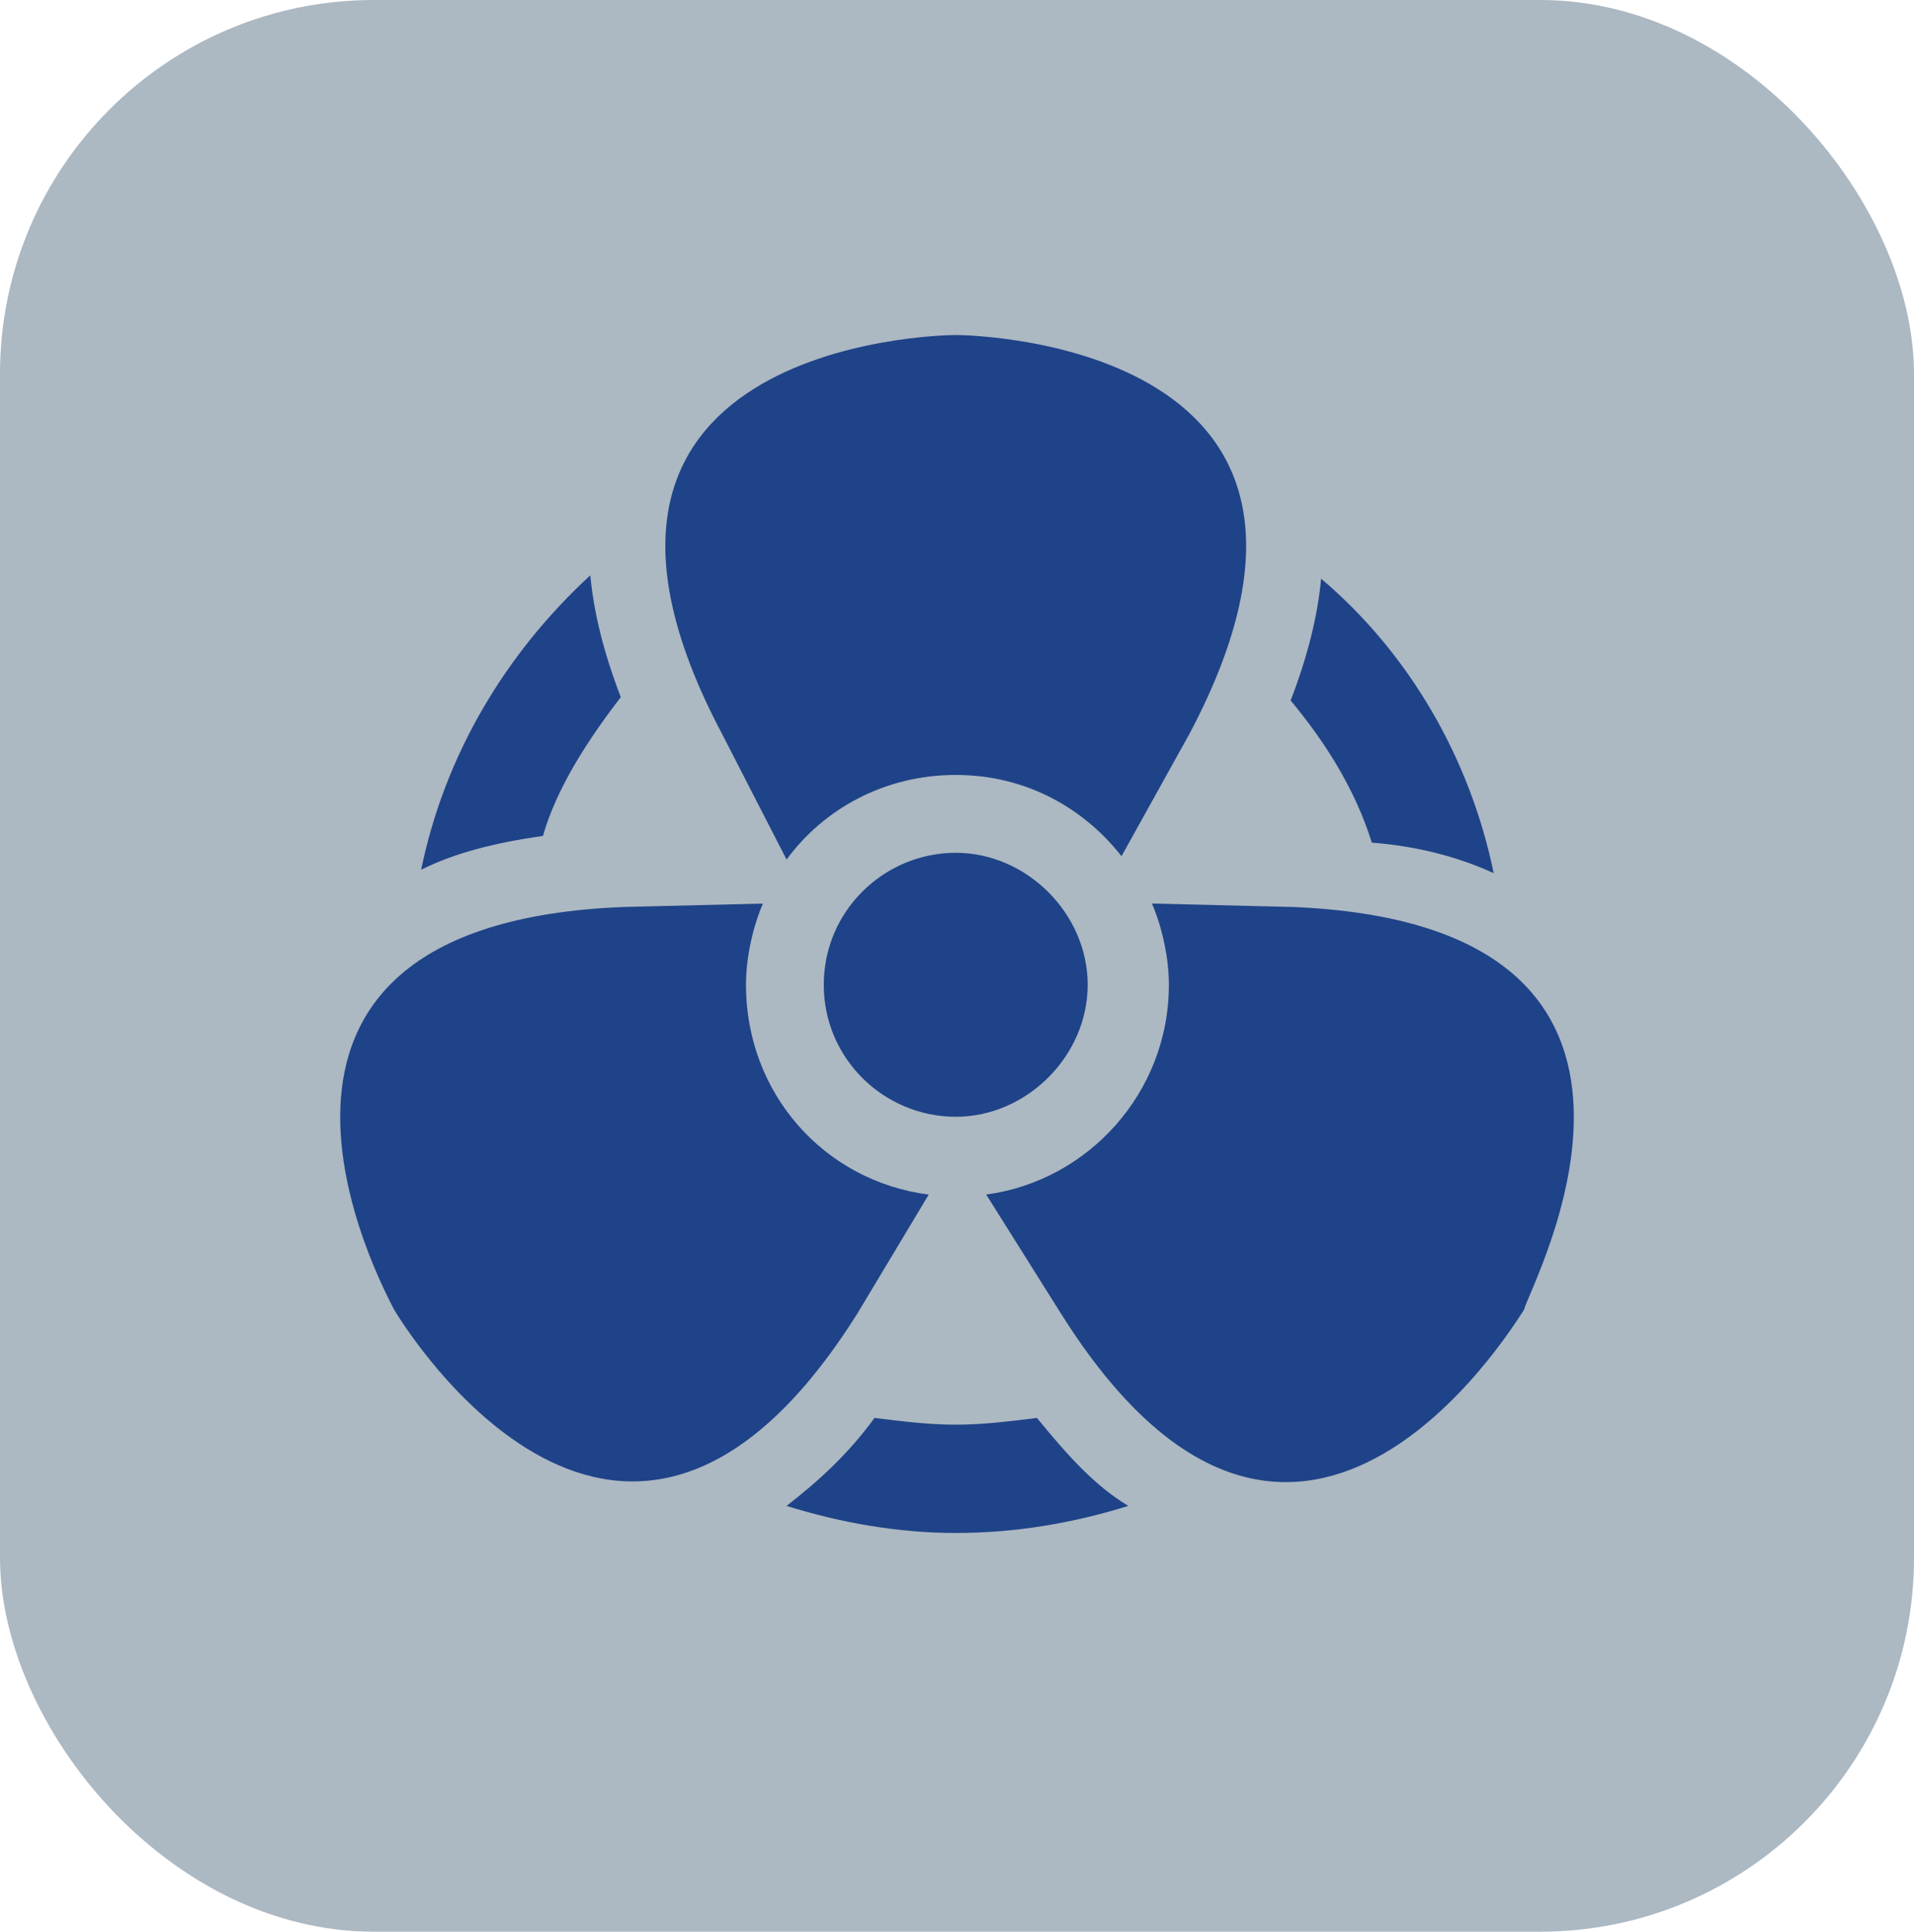
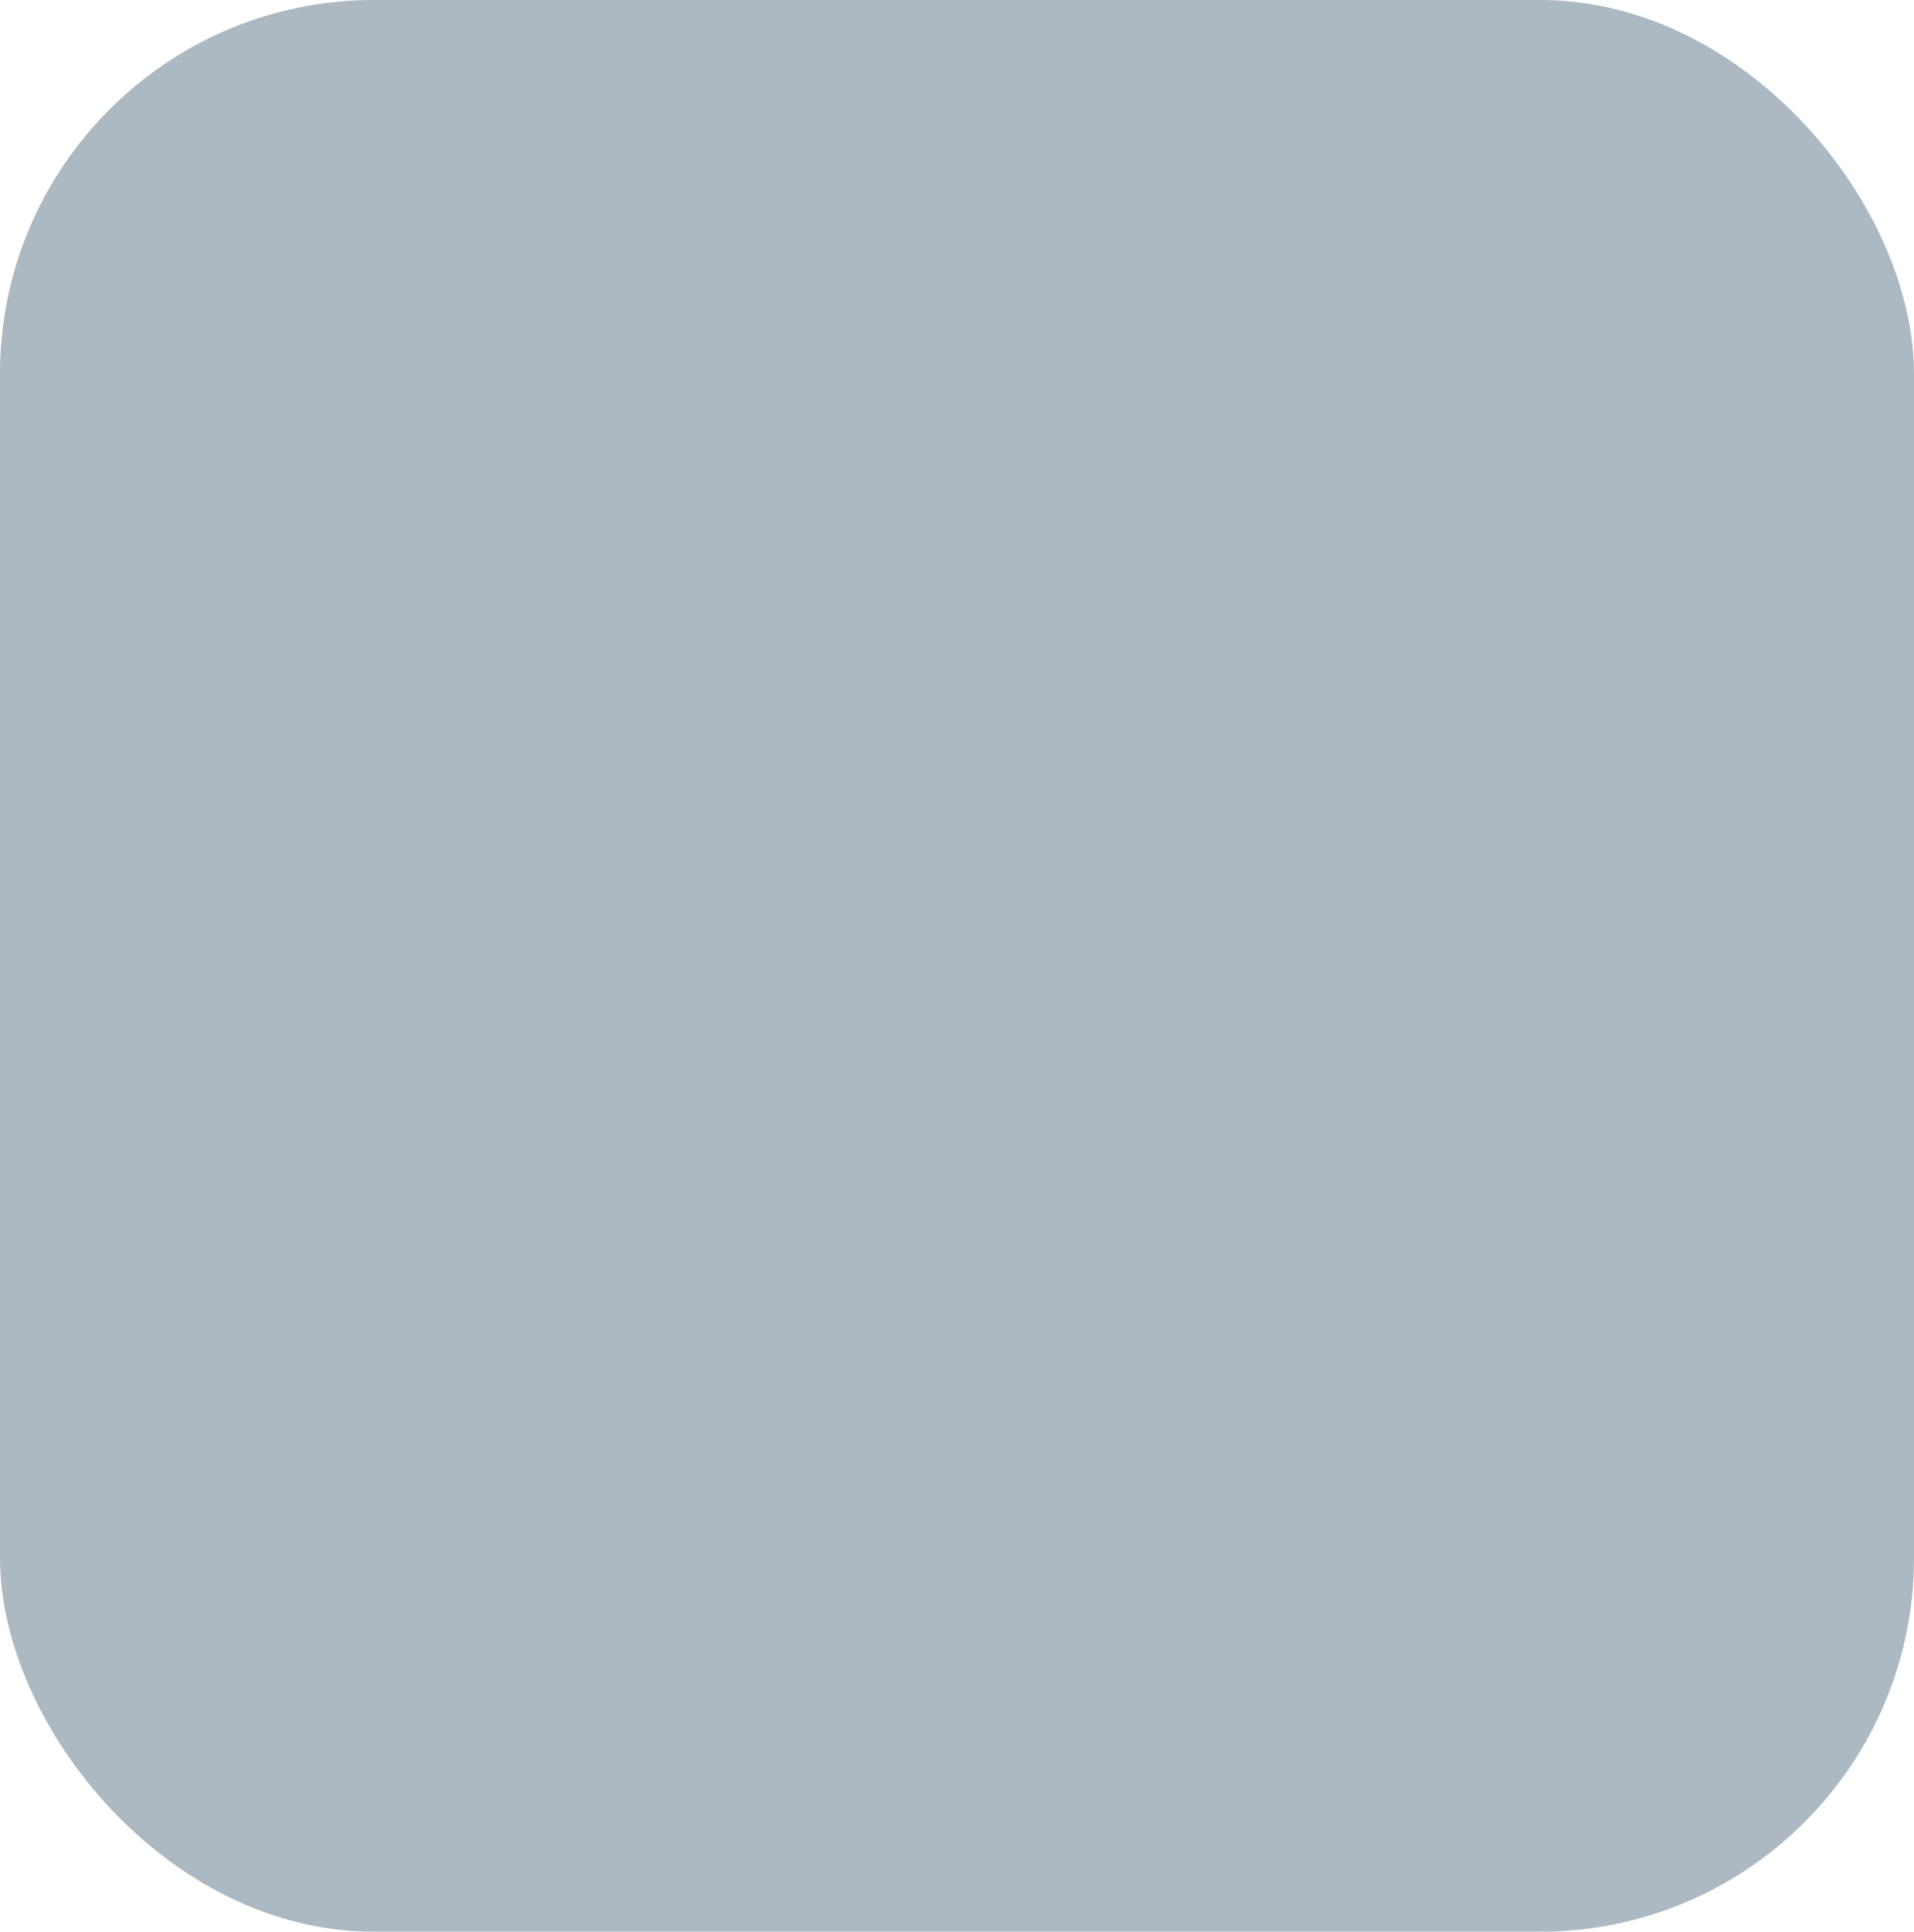
<svg xmlns="http://www.w3.org/2000/svg" id="Layer_2" data-name="Layer 2" viewBox="0 0 512 516.63">
  <defs>
    <style> .cls-1 { fill: #1f4388; } .cls-1, .cls-2 { stroke-width: 0px; } .cls-2 { fill: #acb8c2; } </style>
  </defs>
  <g id="Layer_1-2" data-name="Layer 1">
    <rect class="cls-2" width="512" height="516.63" rx="100" ry="100" />
-     <path class="cls-1" d="M399.56,233.51c-6.34-30.77-22.63-58.83-46.16-78.74-.91,9.96-3.62,20.82-8.15,32.58,9.05,10.86,17.2,23.53,21.72,38.01,11.77.91,22.63,3.62,32.58,8.15ZM166.06,186.45c-4.53-11.77-7.24-22.63-8.15-32.58-22.63,20.82-38.92,47.97-45.25,78.74,9.05-4.53,19.91-7.24,32.58-9.05,3.62-12.67,11.77-25.34,20.82-37.11ZM277.38,379.22c-7.24.91-14.48,1.81-21.72,1.81s-14.48-.91-21.72-1.81c-7.24,9.96-15.39,17.2-23.53,23.53,14.48,4.53,29.87,7.24,45.25,7.24,16.29,0,31.68-2.72,46.16-7.24-9.05-5.43-16.29-13.58-24.44-23.53ZM248.42,319.49c-28.06-3.62-48.87-27.15-48.87-56.11,0-7.24,1.81-15.39,4.53-21.72l-37.11.91c-117.66,4.53-64.26,102.27-61.54,107.7h0c2.72,4.53,61.54,100.46,123.99.91l19.01-31.68ZM345.26,242.56l-37.11-.91c2.72,6.34,4.53,14.48,4.53,21.72,0,28.96-21.72,52.49-48.87,56.11l19.91,31.68c62.45,99.55,120.37,4.53,123.99-.91h0c.91-5.43,55.21-103.17-62.45-107.7ZM210.41,229.89c9.96-13.58,26.25-22.63,45.25-22.63s34.39,9.05,44.35,21.72l18.1-32.58c55.21-104.08-57.02-106.8-62.45-106.8h0c-5.43,0-117.66,2.72-62.45,106.8l17.2,33.49ZM220.36,263.38c0,19.91,16.29,35.3,35.3,35.3s35.3-16.29,35.3-35.3-16.29-35.3-35.3-35.3-35.3,15.39-35.3,35.3Z" />
  </g>
</svg>